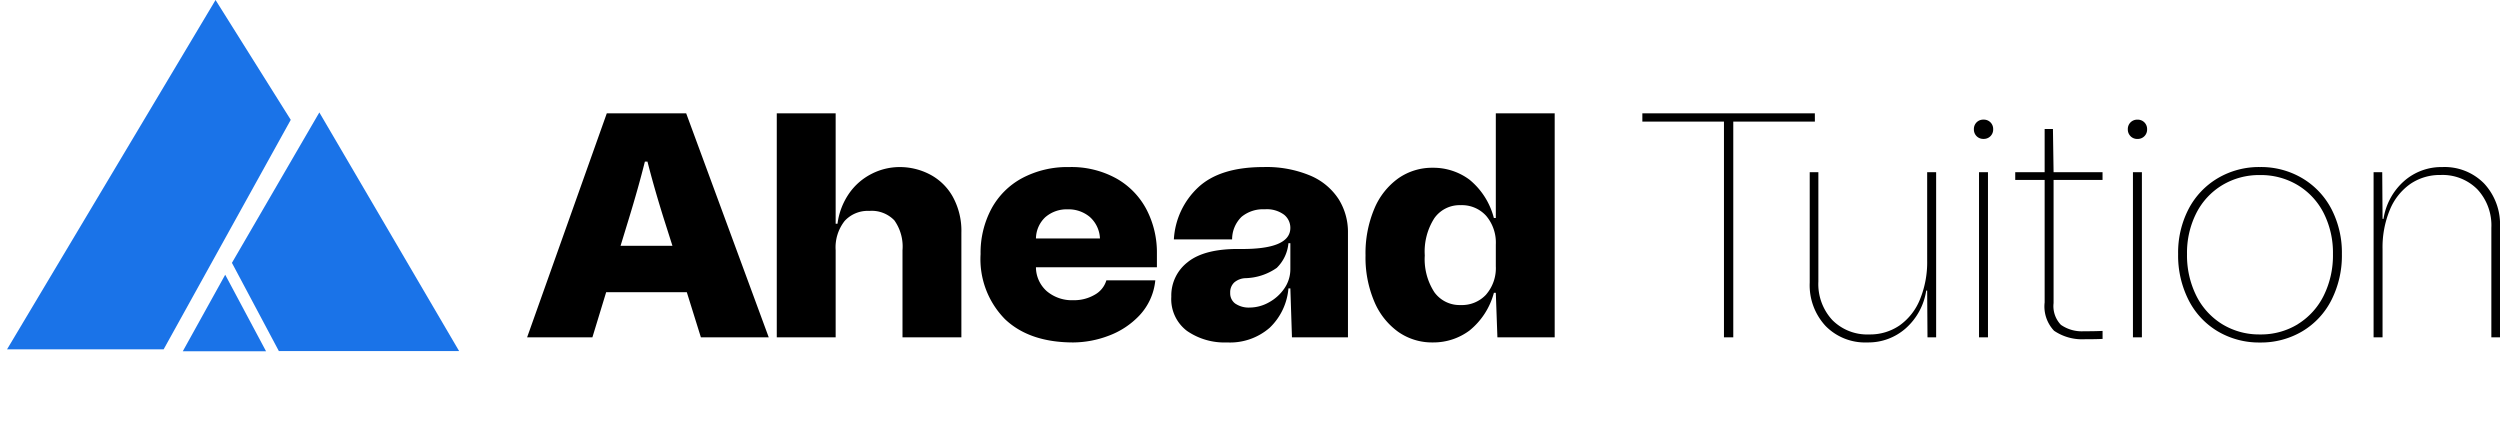
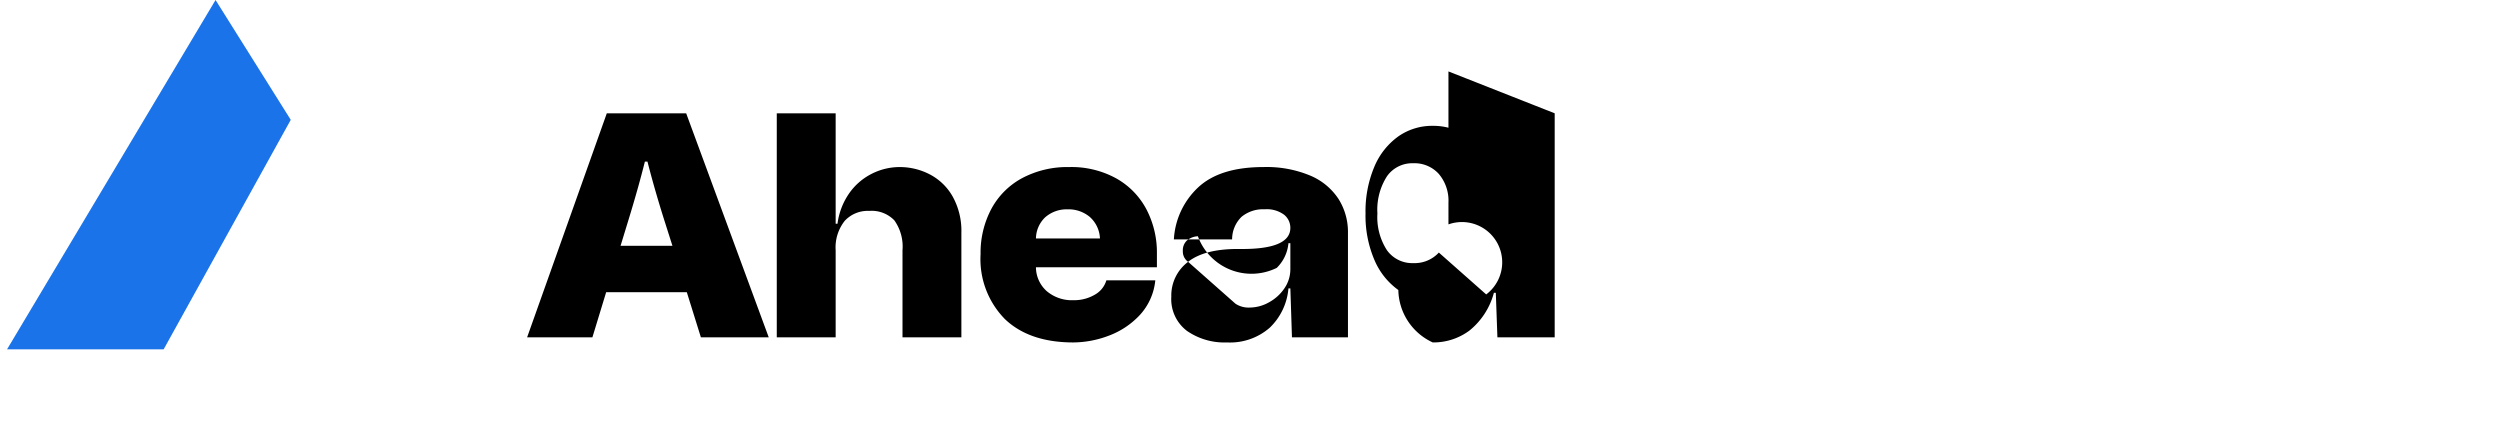
<svg xmlns="http://www.w3.org/2000/svg" width="289.048" height="49.955" viewBox="0 0 289.048 49.955">
  <g id="Ahead_Tuition_-_Logo" data-name="Ahead Tuition - Logo" transform="translate(0 0)">
    <g id="Group_32" data-name="Group 32">
      <path id="Path_66" data-name="Path 66" d="M0,0,14.717,7.142l1.6,30.29L.963,47.029Z" transform="matrix(0.848, 0.53, -0.53, 0.848, 24.922, 0)" fill="#1a73e8" />
-       <path id="Path_67" data-name="Path 67" d="M0,0,28.327,14.831,10.652,25.876.647,20.105Z" transform="matrix(0.848, 0.53, -0.53, 0.848, 36.922, 13)" fill="#1a73e8" />
-       <path id="Path_68" data-name="Path 68" d="M0,0,8.692,5,.53,10.1Z" transform="matrix(0.848, 0.53, -0.53, 0.848, 26.039, 31.765)" fill="#1a73e8" />
    </g>
-     <path id="Path_69" data-name="Path 69" d="M137.862,0l-9.546-25.9H119.14L109.927,0h7.548l1.591-5.217h9.324L130.018,0ZM120.731-10.582l.962-3.145q1.11-3.626,1.85-6.586h.3q.74,2.923,1.85,6.475l1.036,3.256Zm35.761-8.251a7.509,7.509,0,0,0-3.5-.851,7.114,7.114,0,0,0-3.219.777,7.036,7.036,0,0,0-2.608,2.257,7.921,7.921,0,0,0-1.351,3.515H145.6V-25.9h-6.808V0H145.6V-10.064a4.942,4.942,0,0,1,1.036-3.386,3.616,3.616,0,0,1,2.849-1.165,3.635,3.635,0,0,1,2.9,1.092,5.224,5.224,0,0,1,.943,3.46V0h6.808V-12.1a8.158,8.158,0,0,0-1-4.163A6.464,6.464,0,0,0,156.492-18.833ZM182.743-8.1V-9.694a10.775,10.775,0,0,0-1.184-5.05,8.816,8.816,0,0,0-3.478-3.608,10.722,10.722,0,0,0-5.476-1.332,11.147,11.147,0,0,0-5.439,1.276,8.735,8.735,0,0,0-3.57,3.571,10.8,10.8,0,0,0-1.24,5.217,9.875,9.875,0,0,0,2.83,7.53q2.831,2.682,7.9,2.683a11.7,11.7,0,0,0,4.033-.759,9.382,9.382,0,0,0,3.607-2.368,6.892,6.892,0,0,0,1.831-4.051H176.9a2.82,2.82,0,0,1-1.351,1.665,4.711,4.711,0,0,1-2.46.629,4.494,4.494,0,0,1-3.071-1.036A3.727,3.727,0,0,1,168.757-8.1Zm-12.857-5.827a3.765,3.765,0,0,1,2.535-.87,3.837,3.837,0,0,1,2.553.87,3.52,3.52,0,0,1,1.184,2.5h-7.4A3.431,3.431,0,0,1,169.886-13.931Zm16.465,5.2A4.861,4.861,0,0,0,184.408-4.7,4.6,4.6,0,0,0,186.221-.74,7.609,7.609,0,0,0,190.846.592a6.968,6.968,0,0,0,4.939-1.7,7.1,7.1,0,0,0,2.165-4.551h.222L198.357,0h6.475V-12.1a7.156,7.156,0,0,0-1.073-3.866,7.256,7.256,0,0,0-3.256-2.719,13.065,13.065,0,0,0-5.439-1q-5.032,0-7.548,2.349a8.9,8.9,0,0,0-2.812,6.013h6.734a3.634,3.634,0,0,1,1.091-2.608,3.9,3.9,0,0,1,2.682-.87,3.346,3.346,0,0,1,2.239.629,1.944,1.944,0,0,1,.721,1.517q0,2.516-5.883,2.442Q188.293-10.249,186.351-8.732Zm5.476,4.847a1.464,1.464,0,0,1-.61-1.258,1.552,1.552,0,0,1,.462-1.2,2.109,2.109,0,0,1,1.277-.5A6.6,6.6,0,0,0,196.6-8.029a4.569,4.569,0,0,0,1.35-2.849h.222v2.96a3.911,3.911,0,0,1-.7,2.276,5.115,5.115,0,0,1-1.794,1.609,4.576,4.576,0,0,1-2.2.592A2.744,2.744,0,0,1,191.827-3.885Zm30.1-22.015v12.1H221.7a8.4,8.4,0,0,0-2.83-4.44,6.988,6.988,0,0,0-4.237-1.369,6.805,6.805,0,0,0-3.977,1.221,8.191,8.191,0,0,0-2.775,3.515,13.235,13.235,0,0,0-1.018,5.4,13,13,0,0,0,1.018,5.346,8.207,8.207,0,0,0,2.775,3.5A6.805,6.805,0,0,0,214.637.592a6.988,6.988,0,0,0,4.237-1.369,8.374,8.374,0,0,0,2.83-4.366h.222L222.111,0h6.623V-25.9Zm-1.11,20.942a3.806,3.806,0,0,1-2.96,1.221,3.588,3.588,0,0,1-3.034-1.48,7,7,0,0,1-1.11-4.255,7.155,7.155,0,0,1,1.11-4.311,3.573,3.573,0,0,1,3.034-1.5,3.778,3.778,0,0,1,2.96,1.24,4.779,4.779,0,0,1,1.11,3.312v2.516A4.654,4.654,0,0,1,220.816-4.958Z" transform="translate(-48.982 39)" />
-     <path id="Path_88" data-name="Path 88" d="M20.831-25.9H.888v.962h9.435V0H11.4V-24.938h9.435Zm12.987,6.808V-8.88a11.331,11.331,0,0,1-.833,4.5,6.8,6.8,0,0,1-2.349,3A6.005,6.005,0,0,1,27.121-.333,5.671,5.671,0,0,1,22.848-2a6.118,6.118,0,0,1-1.61-4.44V-19.092h-1V-6.327a6.932,6.932,0,0,0,1.832,5.014A6.39,6.39,0,0,0,26.9.592a6.518,6.518,0,0,0,4.458-1.647A7.3,7.3,0,0,0,33.707-5.4h.111L33.855,0h1V-19.092Zm5.716-4.163a1.078,1.078,0,0,0,.8.315,1.078,1.078,0,0,0,.8-.315,1.078,1.078,0,0,0,.314-.8,1.078,1.078,0,0,0-.314-.8,1.078,1.078,0,0,0-.8-.314,1.078,1.078,0,0,0-.8.314,1.078,1.078,0,0,0-.314.8A1.078,1.078,0,0,0,39.535-23.255ZM39.812,0h1.036V-19.092H39.812ZM54.094-18.2v-.888H48.433l-.074-5H47.4v5h-3.4v.888h3.4V-4.033A4.082,4.082,0,0,0,48.489-.759a5.736,5.736,0,0,0,3.5.981q1.332,0,2.109-.037V-.74Q53.28-.7,51.911-.7a4.221,4.221,0,0,1-2.627-.74,3.122,3.122,0,0,1-.851-2.516V-18.2Zm3.237-5.051a1.078,1.078,0,0,0,.8.315,1.078,1.078,0,0,0,.8-.315,1.078,1.078,0,0,0,.315-.8,1.078,1.078,0,0,0-.315-.8,1.078,1.078,0,0,0-.8-.314,1.078,1.078,0,0,0-.8.314,1.078,1.078,0,0,0-.314.8A1.078,1.078,0,0,0,57.332-23.255ZM57.609,0h1.036V-19.092H57.609ZM67.4-.7a9.363,9.363,0,0,0,4.9,1.3A9.363,9.363,0,0,0,77.2-.7a8.858,8.858,0,0,0,3.367-3.626,11.373,11.373,0,0,0,1.2-5.291,10.958,10.958,0,0,0-1.2-5.2,8.945,8.945,0,0,0-3.367-3.57,9.363,9.363,0,0,0-4.9-1.3,9.363,9.363,0,0,0-4.9,1.3,8.945,8.945,0,0,0-3.367,3.57,10.958,10.958,0,0,0-1.2,5.2,11.373,11.373,0,0,0,1.2,5.291A8.858,8.858,0,0,0,67.4-.7Zm9.269-.814A8.161,8.161,0,0,1,72.3-.333a8.161,8.161,0,0,1-4.366-1.184,8.073,8.073,0,0,1-3-3.293,10.46,10.46,0,0,1-1.073-4.81,10.15,10.15,0,0,1,1.073-4.736,8,8,0,0,1,3-3.237A8.259,8.259,0,0,1,72.3-18.759a8.259,8.259,0,0,1,4.366,1.166,8,8,0,0,1,3,3.237A10.15,10.15,0,0,1,80.734-9.62a10.46,10.46,0,0,1-1.073,4.81A8.073,8.073,0,0,1,76.664-1.517ZM98.217-17.778a6.39,6.39,0,0,0-4.828-1.906,6.518,6.518,0,0,0-4.459,1.646,7.3,7.3,0,0,0-2.35,4.347h-.111l-.037-5.4h-1V0h1.036V-10.212a11.331,11.331,0,0,1,.833-4.5,6.8,6.8,0,0,1,2.35-3,6.005,6.005,0,0,1,3.515-1.055,5.671,5.671,0,0,1,4.273,1.665,6.118,6.118,0,0,1,1.609,4.44V0h1V-12.765A6.932,6.932,0,0,0,98.217-17.778Z" transform="translate(189 39)" />
+     <path id="Path_69" data-name="Path 69" d="M137.862,0l-9.546-25.9H119.14L109.927,0h7.548l1.591-5.217h9.324L130.018,0ZM120.731-10.582l.962-3.145q1.11-3.626,1.85-6.586h.3q.74,2.923,1.85,6.475l1.036,3.256Zm35.761-8.251a7.509,7.509,0,0,0-3.5-.851,7.114,7.114,0,0,0-3.219.777,7.036,7.036,0,0,0-2.608,2.257,7.921,7.921,0,0,0-1.351,3.515H145.6V-25.9h-6.808V0H145.6V-10.064a4.942,4.942,0,0,1,1.036-3.386,3.616,3.616,0,0,1,2.849-1.165,3.635,3.635,0,0,1,2.9,1.092,5.224,5.224,0,0,1,.943,3.46V0h6.808V-12.1a8.158,8.158,0,0,0-1-4.163A6.464,6.464,0,0,0,156.492-18.833ZM182.743-8.1V-9.694a10.775,10.775,0,0,0-1.184-5.05,8.816,8.816,0,0,0-3.478-3.608,10.722,10.722,0,0,0-5.476-1.332,11.147,11.147,0,0,0-5.439,1.276,8.735,8.735,0,0,0-3.57,3.571,10.8,10.8,0,0,0-1.24,5.217,9.875,9.875,0,0,0,2.83,7.53q2.831,2.682,7.9,2.683a11.7,11.7,0,0,0,4.033-.759,9.382,9.382,0,0,0,3.607-2.368,6.892,6.892,0,0,0,1.831-4.051H176.9a2.82,2.82,0,0,1-1.351,1.665,4.711,4.711,0,0,1-2.46.629,4.494,4.494,0,0,1-3.071-1.036A3.727,3.727,0,0,1,168.757-8.1Zm-12.857-5.827a3.765,3.765,0,0,1,2.535-.87,3.837,3.837,0,0,1,2.553.87,3.52,3.52,0,0,1,1.184,2.5h-7.4A3.431,3.431,0,0,1,169.886-13.931Zm16.465,5.2A4.861,4.861,0,0,0,184.408-4.7,4.6,4.6,0,0,0,186.221-.74,7.609,7.609,0,0,0,190.846.592a6.968,6.968,0,0,0,4.939-1.7,7.1,7.1,0,0,0,2.165-4.551h.222L198.357,0h6.475V-12.1a7.156,7.156,0,0,0-1.073-3.866,7.256,7.256,0,0,0-3.256-2.719,13.065,13.065,0,0,0-5.439-1q-5.032,0-7.548,2.349a8.9,8.9,0,0,0-2.812,6.013h6.734a3.634,3.634,0,0,1,1.091-2.608,3.9,3.9,0,0,1,2.682-.87,3.346,3.346,0,0,1,2.239.629,1.944,1.944,0,0,1,.721,1.517q0,2.516-5.883,2.442Q188.293-10.249,186.351-8.732Za1.464,1.464,0,0,1-.61-1.258,1.552,1.552,0,0,1,.462-1.2,2.109,2.109,0,0,1,1.277-.5A6.6,6.6,0,0,0,196.6-8.029a4.569,4.569,0,0,0,1.35-2.849h.222v2.96a3.911,3.911,0,0,1-.7,2.276,5.115,5.115,0,0,1-1.794,1.609,4.576,4.576,0,0,1-2.2.592A2.744,2.744,0,0,1,191.827-3.885Zm30.1-22.015v12.1H221.7a8.4,8.4,0,0,0-2.83-4.44,6.988,6.988,0,0,0-4.237-1.369,6.805,6.805,0,0,0-3.977,1.221,8.191,8.191,0,0,0-2.775,3.515,13.235,13.235,0,0,0-1.018,5.4,13,13,0,0,0,1.018,5.346,8.207,8.207,0,0,0,2.775,3.5A6.805,6.805,0,0,0,214.637.592a6.988,6.988,0,0,0,4.237-1.369,8.374,8.374,0,0,0,2.83-4.366h.222L222.111,0h6.623V-25.9Zm-1.11,20.942a3.806,3.806,0,0,1-2.96,1.221,3.588,3.588,0,0,1-3.034-1.48,7,7,0,0,1-1.11-4.255,7.155,7.155,0,0,1,1.11-4.311,3.573,3.573,0,0,1,3.034-1.5,3.778,3.778,0,0,1,2.96,1.24,4.779,4.779,0,0,1,1.11,3.312v2.516A4.654,4.654,0,0,1,220.816-4.958Z" transform="translate(-48.982 39)" />
  </g>
</svg>